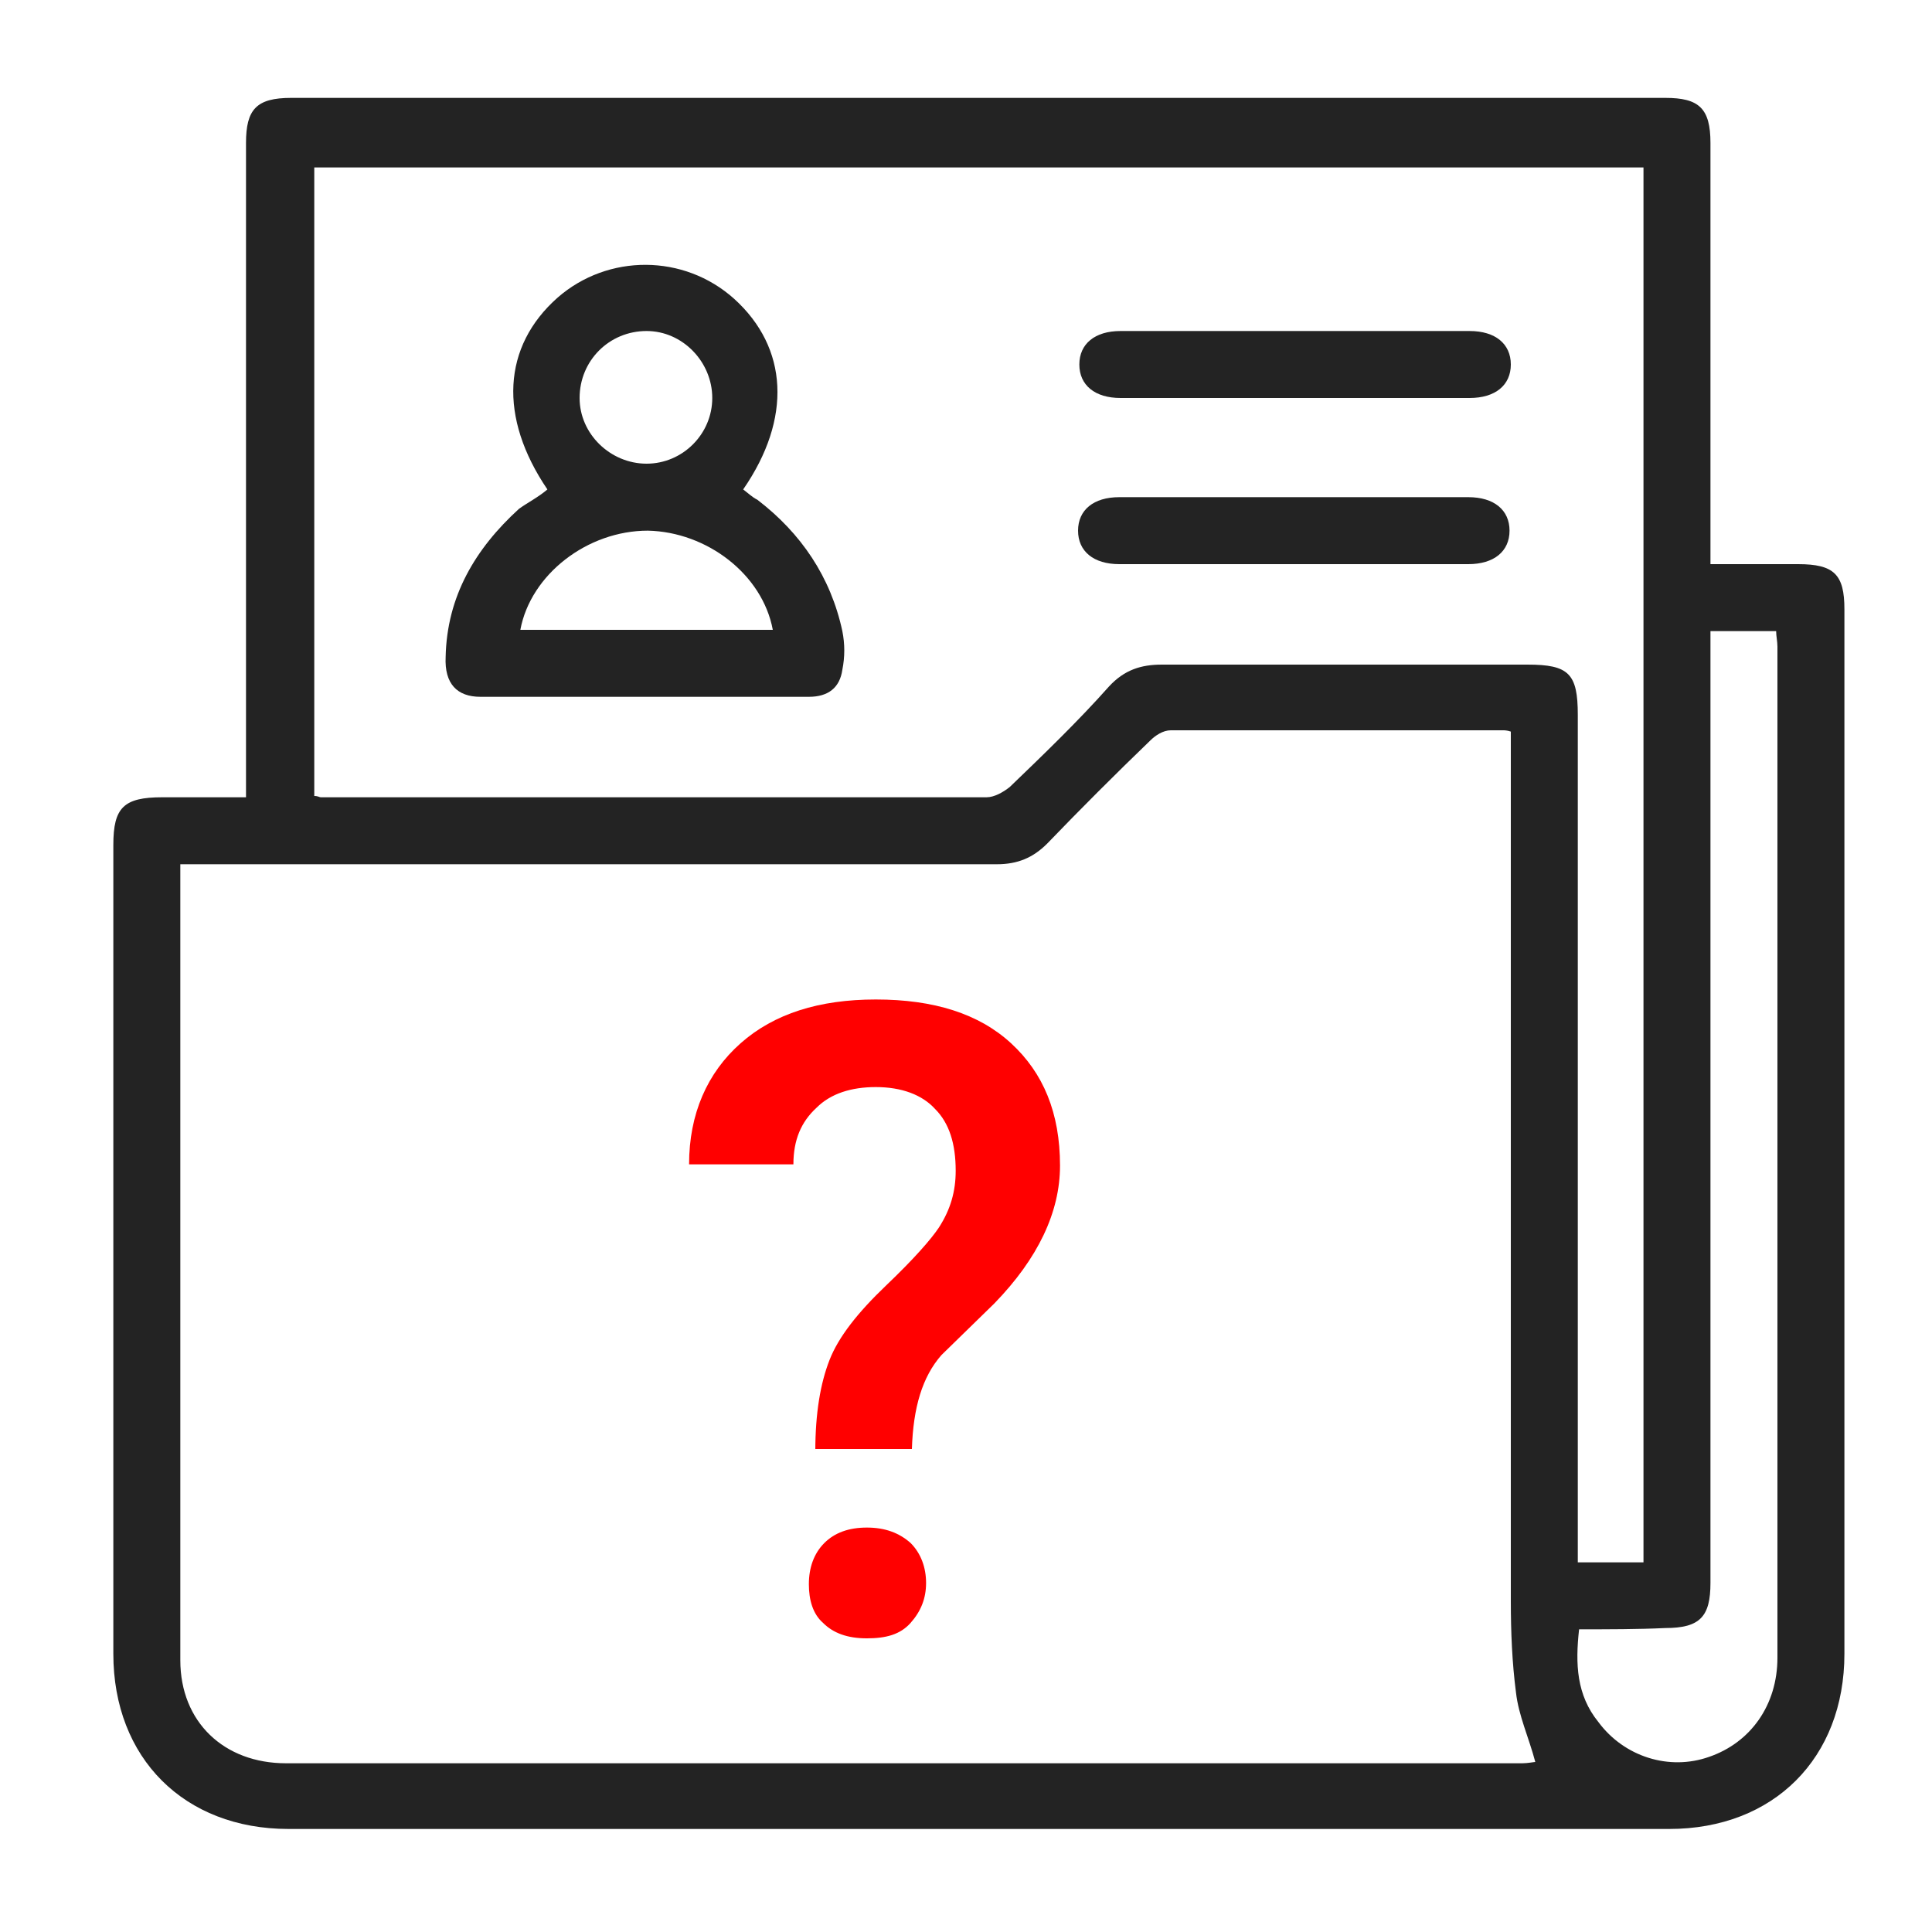
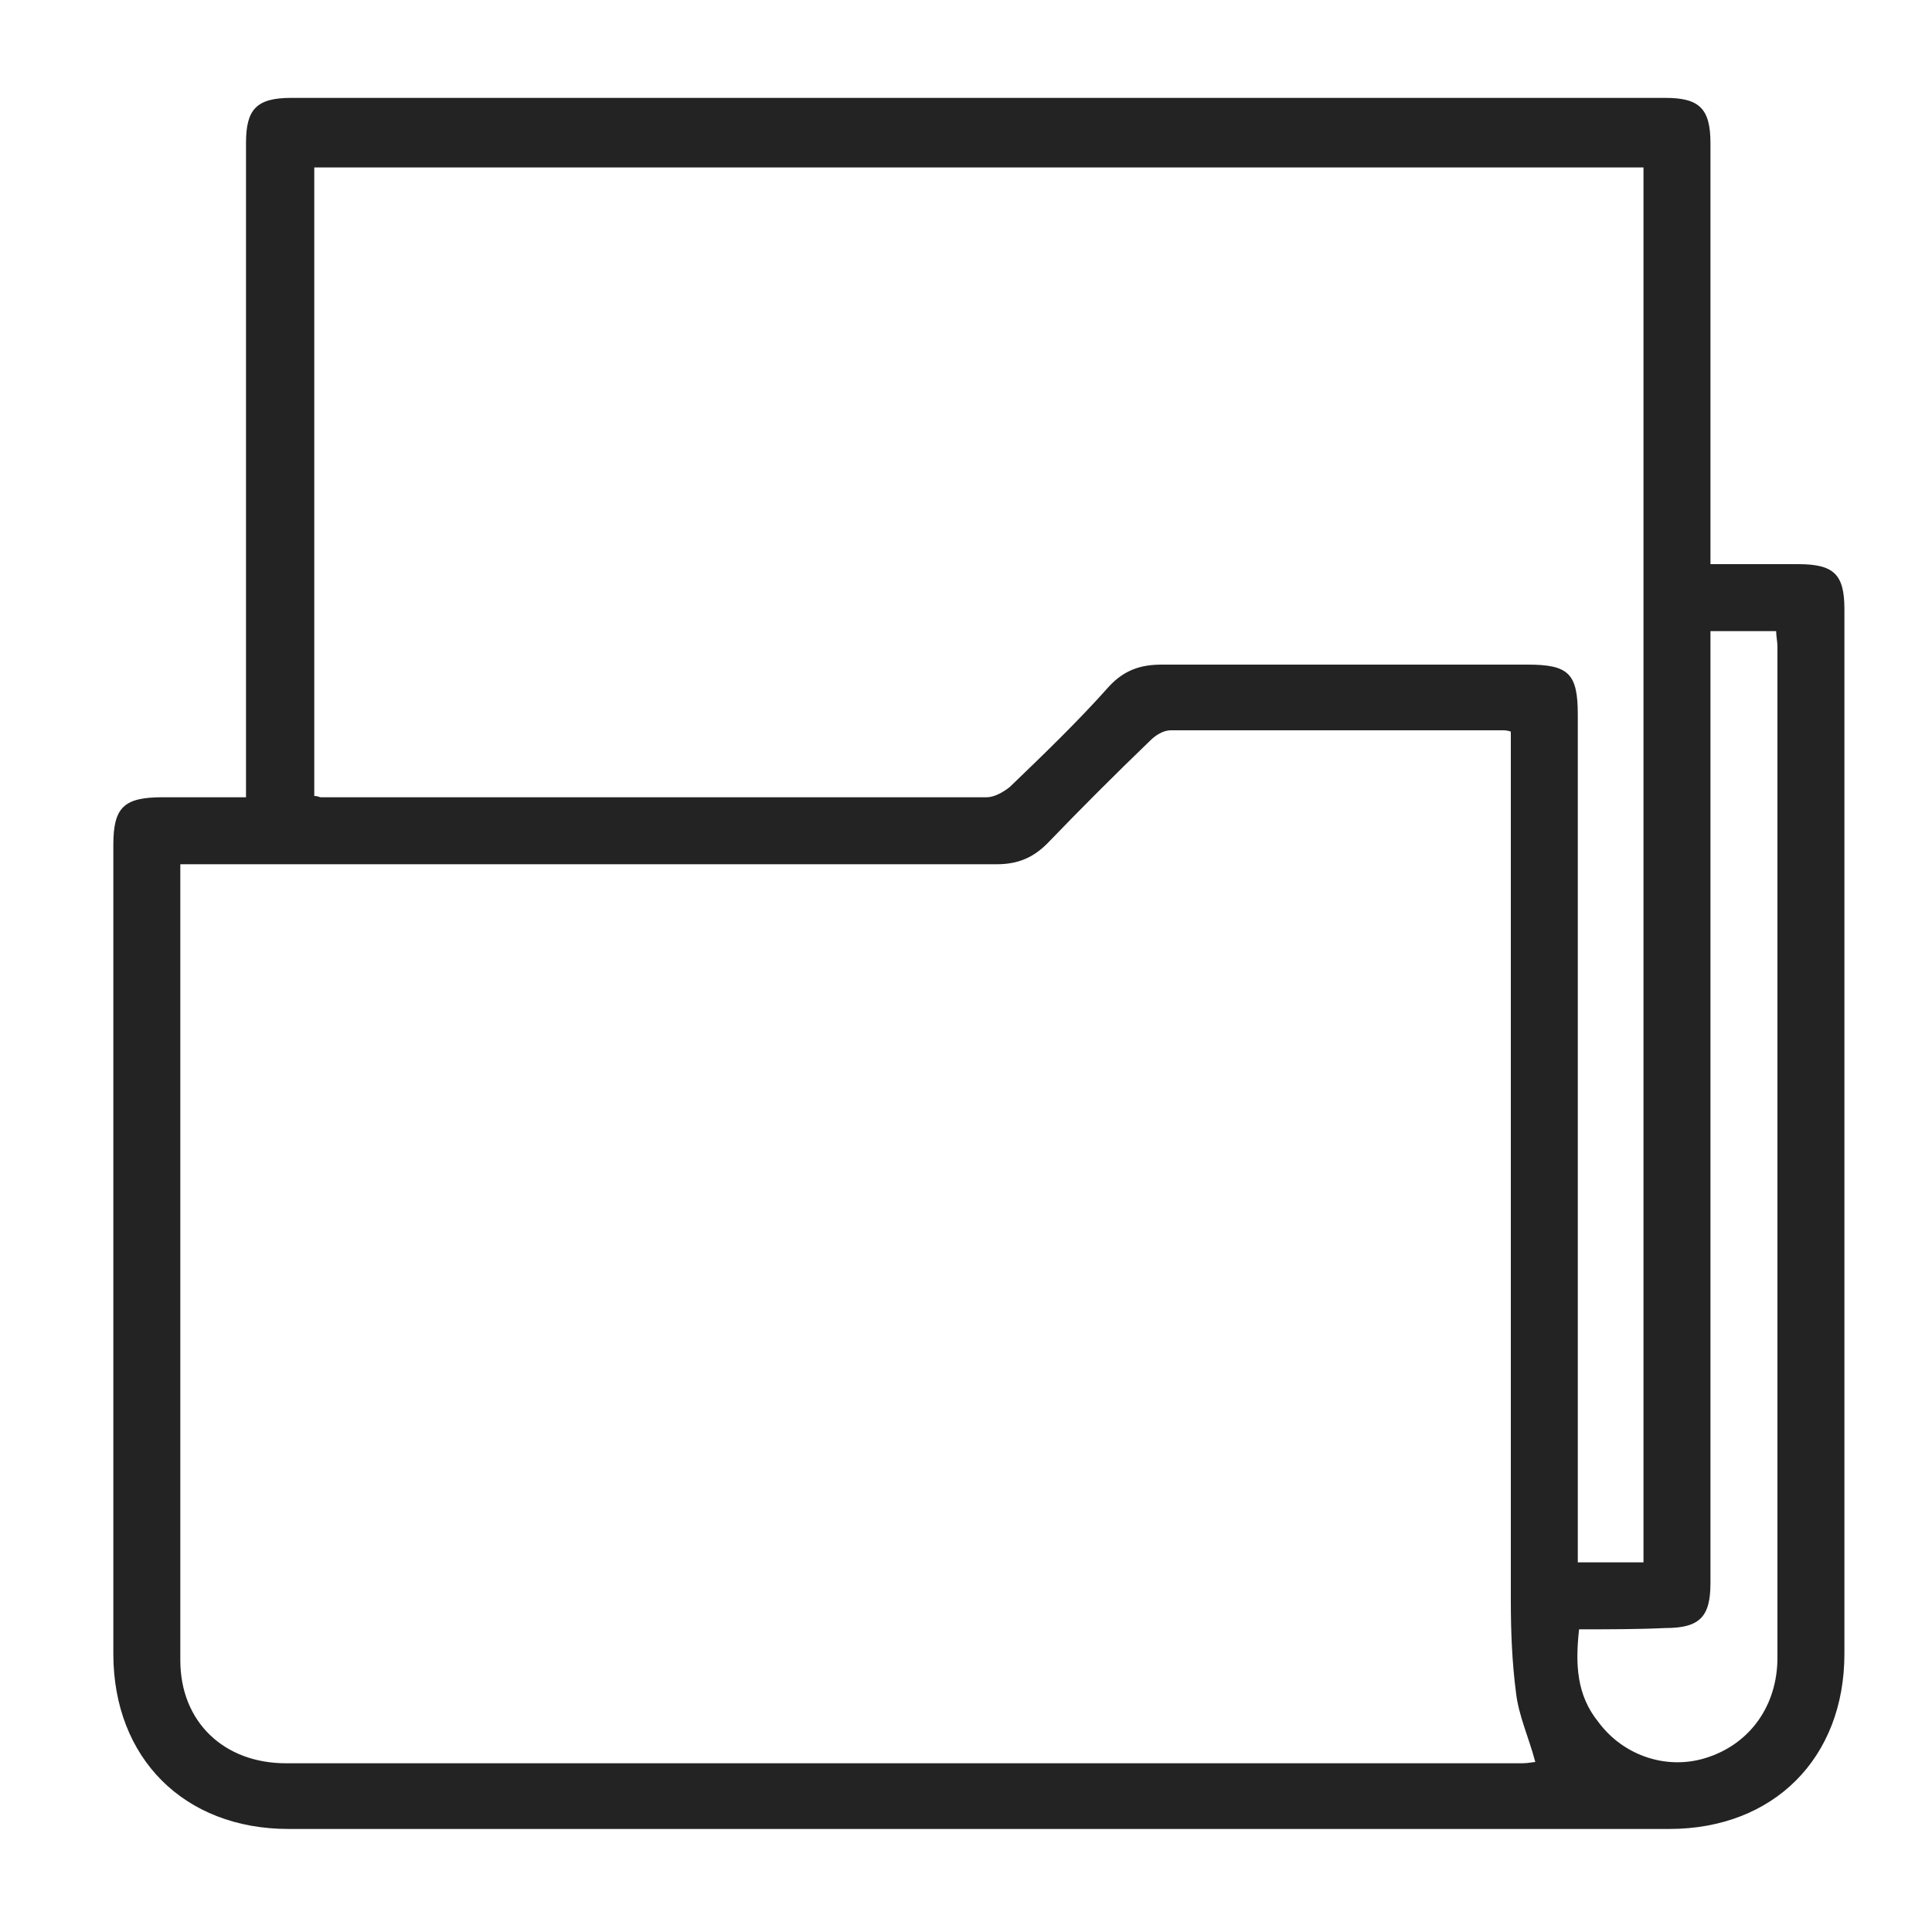
<svg xmlns="http://www.w3.org/2000/svg" version="1.1" id="Layer_1" x="0px" y="0px" viewBox="0 0 150 150" style="enable-background:new 0 0 150 150;" xml:space="preserve">
  <style type="text/css">
	.st0{fill:#232323;}
	.st1{fill:#FF0000;}
	.st2{fill:none;stroke:#FF0000;stroke-miterlimit:10;}
	.st3{fill:#D41100;stroke:#232323;stroke-width:1.772;stroke-miterlimit:10;}
	.st4{fill:none;stroke:#232323;stroke-width:1.868;stroke-miterlimit:10;}
</style>
  <g>
    <path class="st0" d="M19.1,61.9c0-2.1,0-3.9,0-5.7c0-15,0-30,0-45.1c0-2.6,0.8-3.5,3.5-3.5c35.6,0,71.1,0,106.7,0   c2.6,0,3.5,0.8,3.5,3.5c0,10.2,0,20.5,0,30.7c0,0.6,0,1.2,0,2c2.3,0,4.5,0,6.8,0c2.8,0,3.6,0.8,3.6,3.5c0,27,0,54,0,81.1   c0,8.1-5.5,13.6-13.6,13.6c-35.7,0-71.5,0-107.2,0c-8.1,0-13.6-5.5-13.6-13.6c0-20.9,0-41.9,0-62.8c0-2.9,0.8-3.7,3.8-3.7   C14.7,61.9,16.8,61.9,19.1,61.9z M14,67.1c0,0.5,0,0.8,0,1.1c0,20.2,0,40.5,0,60.7c0,4.8,3.4,8,8.2,8c32,0,64,0,96,0   c0.4,0,0.9-0.1,1-0.1c-0.5-1.9-1.3-3.6-1.5-5.4c-0.3-2.3-0.4-4.7-0.4-7.1c0-21.9,0-43.7,0-65.6c0-0.6,0-1.3,0-1.9   c-0.3-0.1-0.5-0.1-0.6-0.1c-8.6,0-17.2,0-25.8,0c-0.6,0-1.2,0.4-1.6,0.8c-2.7,2.6-5.4,5.3-8,8c-1.1,1.1-2.3,1.6-3.9,1.6   c-20.4,0-40.9,0-61.3,0C15.4,67.1,14.8,67.1,14,67.1z M24.4,61.8c0.3,0,0.4,0.1,0.5,0.1c17.2,0,34.4,0,51.7,0   c0.6,0,1.3-0.4,1.8-0.8c2.6-2.5,5.3-5.1,7.7-7.8c1.2-1.3,2.5-1.7,4.1-1.7c9.5,0,18.9,0,28.4,0c3.2,0,3.9,0.7,3.9,3.9   c0,21.3,0,42.6,0,63.9c0,0.6,0,1.2,0,1.9c1.8,0,3.4,0,5.1,0c0-36.2,0-72.2,0-108.3c-34.4,0-68.8,0-103.2,0   C24.4,29.3,24.4,45.5,24.4,61.8z M122.6,126.5c-0.3,2.7-0.2,5.1,1.5,7.2c2,2.7,5.5,3.8,8.6,2.7c3.2-1.1,5.3-4,5.3-7.7   c0-26.2,0-52.3,0-78.5c0-0.4-0.1-0.8-0.1-1.2c-1.7,0-3.4,0-5.1,0c0,0.8,0,1.4,0,2.1c0,23.9,0,47.9,0,71.8c0,2.6-0.8,3.5-3.5,3.5   C127.2,126.5,124.9,126.5,122.6,126.5z" />
-     <path class="st0" d="M42.5,38c-3.8-5.6-3.5-11.1,0.8-14.9c3.9-3.4,9.8-3.4,13.7,0.1c4.2,3.8,4.5,9.3,0.7,14.8   c0.4,0.3,0.7,0.6,1.1,0.8c3.4,2.6,5.7,6,6.6,10.2c0.2,1,0.2,2,0,3c-0.2,1.4-1.1,2.1-2.6,2.1c-8.5,0-17,0-25.5,0   c-1.8,0-2.8-1-2.7-3.1c0.1-4.7,2.3-8.4,5.7-11.5C41,39,41.8,38.6,42.5,38z M60,48.9c-0.8-4.3-5.1-7.6-9.7-7.7   c-4.7,0-9.1,3.4-9.9,7.7C46.9,48.9,53.4,48.9,60,48.9z M55.3,30.9c0-2.8-2.3-5.2-5.1-5.2c-2.9,0-5.2,2.3-5.2,5.2   c0,2.8,2.4,5.1,5.2,5.1C53,36,55.3,33.7,55.3,30.9z" />
-     <path class="st0" d="M100.4,30.9c-4.5,0-8.9,0-13.4,0c-2,0-3.2-1-3.2-2.6c0-1.6,1.2-2.6,3.2-2.6c9,0,18.1,0,27.1,0   c2,0,3.2,1,3.2,2.6c0,1.6-1.2,2.6-3.2,2.6C109.5,30.9,104.9,30.9,100.4,30.9z" />
-     <path class="st0" d="M100.5,43.8c-4.5,0-9,0-13.6,0c-2,0-3.2-1-3.2-2.6c0-1.6,1.2-2.6,3.2-2.6c9,0,18.1,0,27.1,0c2,0,3.2,1,3.2,2.6   c0,1.6-1.2,2.6-3.2,2.6C109.6,43.8,105.1,43.8,100.5,43.8z" />
    <g>
-       <path class="st1" d="M63.3,112.7c0-3,0.4-5.3,1.1-7.1c0.7-1.8,2.2-3.7,4.4-5.8c2.2-2.1,3.5-3.6,4.1-4.5c0.9-1.4,1.3-2.8,1.3-4.4    c0-2.1-0.5-3.7-1.6-4.8c-1-1.1-2.6-1.7-4.6-1.7c-1.9,0-3.5,0.5-4.6,1.6c-1.2,1.1-1.8,2.5-1.8,4.4h-8.1c0-3.9,1.4-7.1,4-9.4    c2.6-2.3,6.1-3.4,10.5-3.4c4.5,0,8,1.1,10.5,3.4c2.5,2.3,3.8,5.4,3.8,9.5c0,3.6-1.7,7.2-5.1,10.7l-4.1,4c-1.5,1.7-2.2,4.1-2.3,7.3    H63.3z M62.8,123c0-1.3,0.4-2.4,1.2-3.2c0.8-0.8,1.9-1.2,3.3-1.2c1.4,0,2.5,0.4,3.4,1.2c0.8,0.8,1.2,1.9,1.2,3.1    c0,1.2-0.4,2.2-1.2,3.1s-1.9,1.2-3.4,1.2s-2.6-0.4-3.4-1.2C63.1,125.3,62.8,124.2,62.8,123z" />
-     </g>
+       </g>
  </g>
</svg>